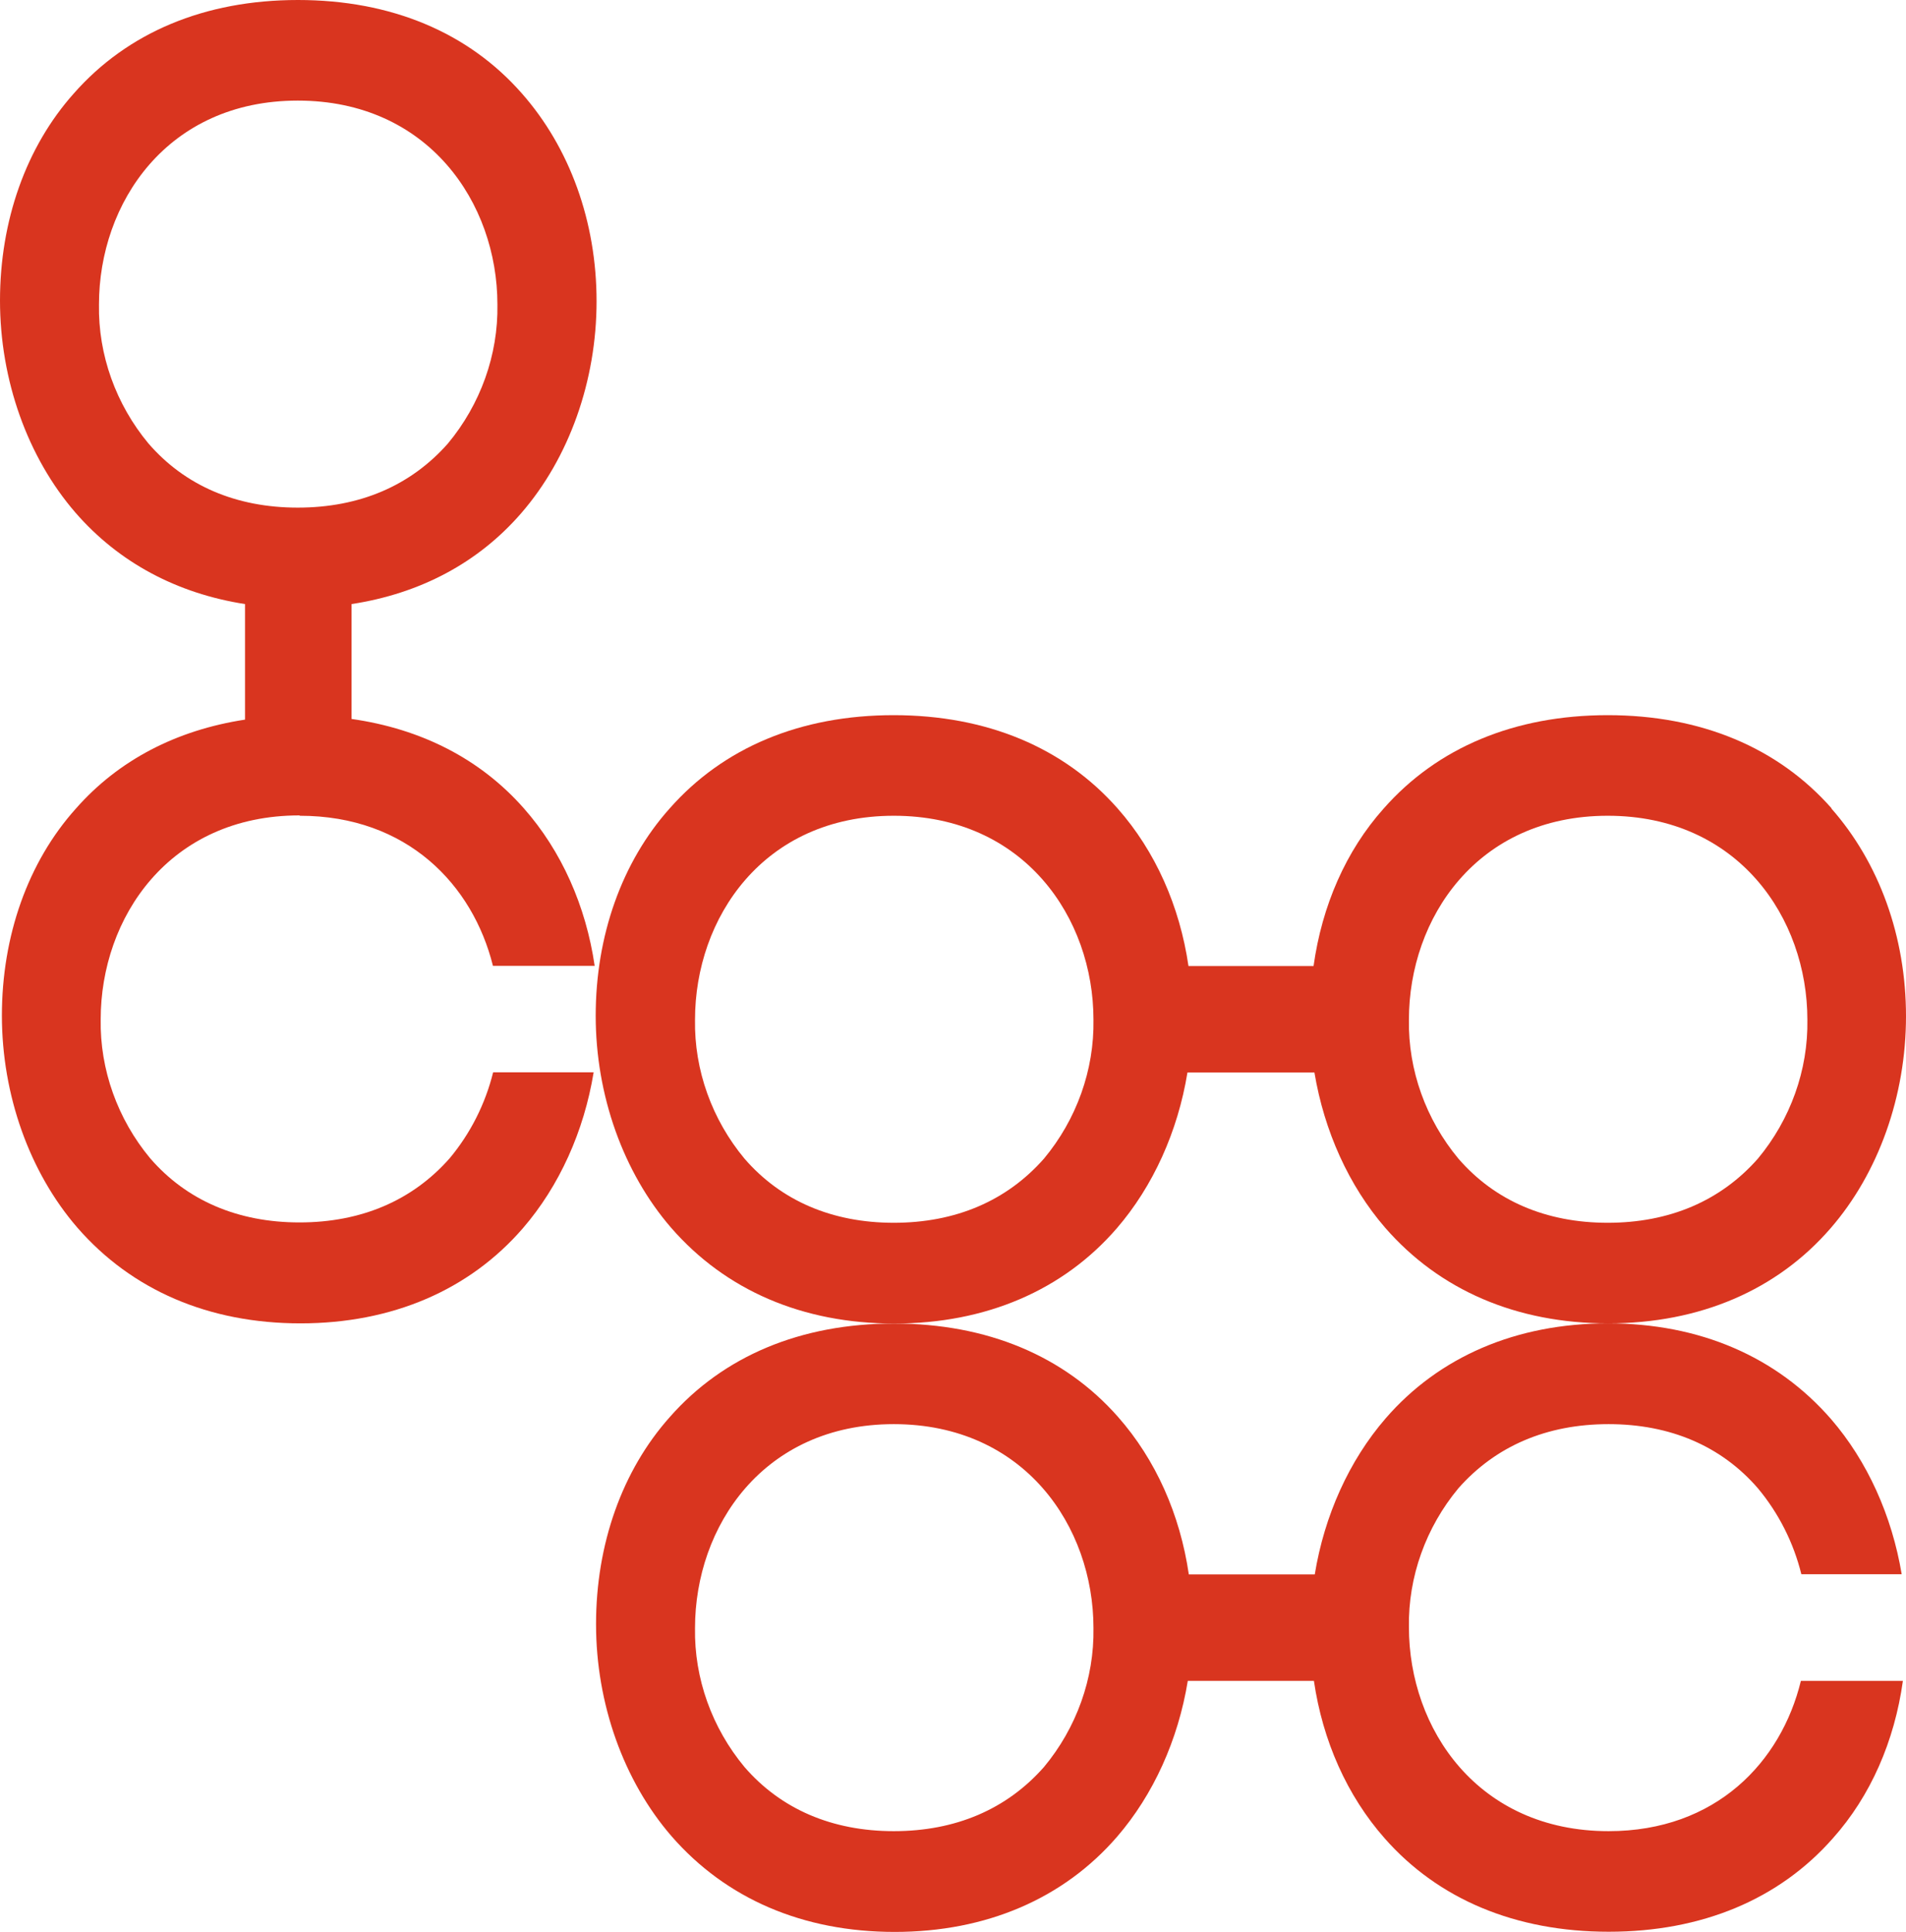
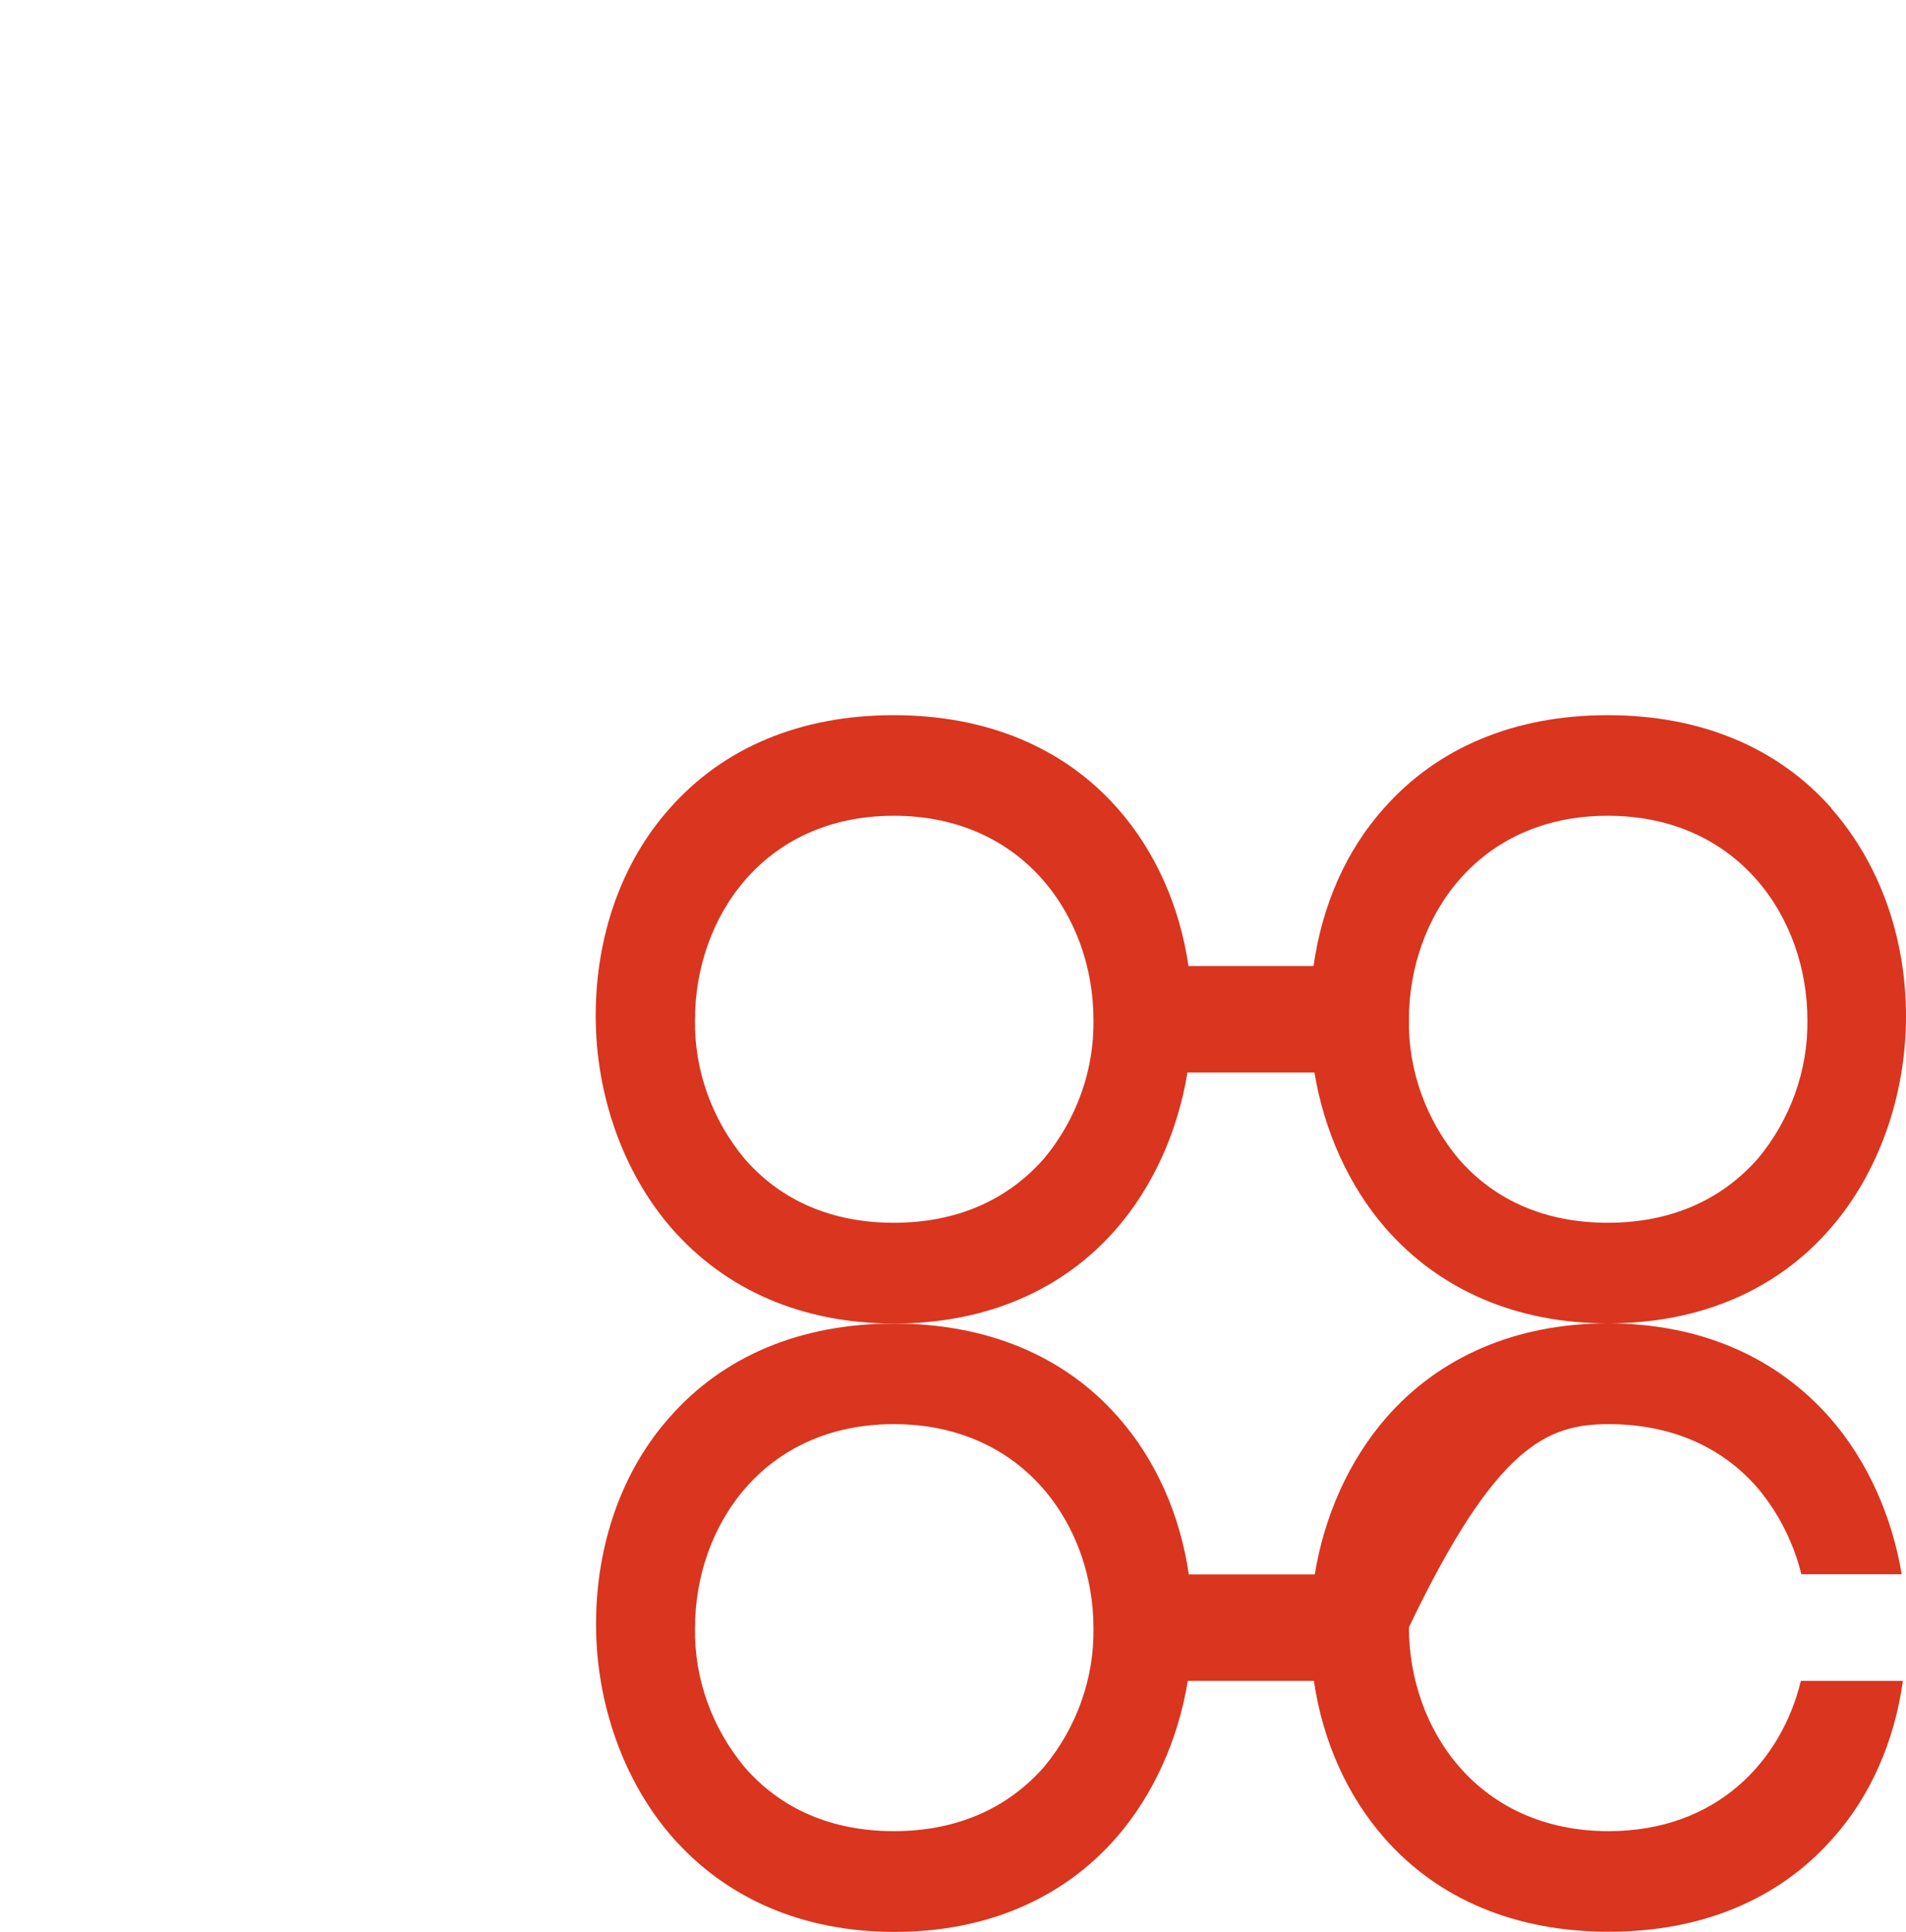
<svg xmlns="http://www.w3.org/2000/svg" fill="none" viewBox="0 0 152 154" height="154" width="152">
-   <path fill="#D9351F" d="M23.911 65.027C32.474 65.027 37.709 70.537 39.312 76.993H47.424C46.725 72.209 44.779 67.837 41.778 64.437C38.325 60.517 33.626 58.105 28.035 57.31V48.153C33.502 47.317 38.134 44.864 41.559 40.916C45.382 36.516 47.575 30.361 47.575 24.015C47.575 17.669 45.437 11.774 41.614 7.443C37.353 2.591 31.2 0 23.76 0C16.32 0 10.167 2.591 5.892 7.443C2.069 11.72 0 17.614 0 23.96C0 30.306 2.206 36.461 6.015 40.861C9.468 44.836 14.1 47.303 19.54 48.153V57.364C14.059 58.201 9.441 60.599 6.043 64.465C2.22 68.728 0.151 74.622 0.151 80.954C0.151 87.287 2.357 93.455 6.166 97.855C10.51 102.845 16.648 105.49 23.965 105.49C31.282 105.49 37.435 102.831 41.696 97.91C44.601 94.552 46.574 90.179 47.342 85.478H39.326C38.709 87.973 37.531 90.33 35.859 92.332C32.886 95.703 28.802 97.444 23.883 97.444C18.964 97.444 14.881 95.69 11.976 92.332C9.386 89.22 7.961 85.272 8.03 81.256C8.03 73.169 13.469 64.999 23.883 64.999L23.911 65.027ZM11.839 35.351C9.249 32.239 7.824 28.292 7.893 24.275C7.893 16.188 13.332 8.019 23.746 8.019C34.16 8.019 39.668 16.174 39.668 24.275C39.737 28.292 38.312 32.239 35.722 35.351C32.749 38.723 28.665 40.464 23.746 40.464C18.827 40.464 14.744 38.709 11.839 35.351Z" />
  <path fill="#D9351F" d="M146.081 64.451C141.805 59.599 135.653 57.008 128.213 57.008C120.772 57.008 114.62 59.599 110.345 64.451C107.33 67.823 105.426 72.196 104.754 77.007H94.779C94.08 72.223 92.135 67.85 89.134 64.451C84.859 59.599 78.706 57.008 71.266 57.008C63.825 57.008 57.673 59.599 53.398 64.451C49.575 68.728 47.506 74.622 47.506 80.968C47.506 87.315 49.712 93.469 53.521 97.869C57.865 102.859 64.004 105.504 71.321 105.504C78.638 105.504 84.79 102.845 89.052 97.924C91.956 94.566 93.93 90.193 94.697 85.492H104.823C105.604 90.166 107.563 94.511 110.455 97.856C114.798 102.845 120.937 105.49 128.254 105.49C135.571 105.49 141.723 102.831 145.985 97.91C149.808 93.51 152 87.356 152 81.009C152 74.663 149.862 68.769 146.039 64.437L146.081 64.451ZM83.255 92.359C80.282 95.731 76.199 97.472 71.279 97.472C66.36 97.472 62.277 95.717 59.372 92.359C56.782 89.247 55.357 85.3 55.426 81.284C55.426 73.196 60.866 65.027 71.279 65.027C81.693 65.027 87.202 73.183 87.202 81.284C87.27 85.3 85.845 89.247 83.255 92.359ZM140.189 92.359C137.215 95.731 133.132 97.472 128.213 97.472C123.294 97.472 119.21 95.717 116.305 92.359C113.716 89.247 112.291 85.3 112.359 81.284C112.359 73.196 117.799 65.027 128.213 65.027C138.627 65.027 144.135 73.183 144.135 81.284C144.203 85.3 142.778 89.247 140.189 92.359Z" />
-   <path fill="#D9351F" d="M143.614 134.001C142.038 140.457 136.845 145.968 128.281 145.968C117.854 145.968 112.359 137.812 112.359 129.711C112.291 125.695 113.716 121.747 116.305 118.636C119.279 115.264 123.362 113.523 128.281 113.523C133.2 113.523 137.284 115.277 140.189 118.636C141.86 120.637 143.039 122.994 143.655 125.489H151.657C150.876 120.815 148.917 116.47 146.026 113.125C141.682 108.136 135.544 105.49 128.226 105.49C120.909 105.49 114.757 108.15 110.496 113.07C107.591 116.429 105.618 120.801 104.85 125.503H94.806C94.108 120.719 92.162 116.346 89.161 112.947C84.886 108.095 78.734 105.504 71.293 105.504C63.853 105.504 57.7 108.095 53.425 112.947C49.602 117.224 47.533 123.118 47.533 129.464C47.533 135.811 49.739 141.965 53.549 146.365C57.892 151.355 64.031 154 71.348 154C78.665 154 84.817 151.341 89.079 146.42C91.984 143.062 93.957 138.689 94.724 133.988H104.782C105.481 138.771 107.426 143.144 110.427 146.543C114.702 151.396 120.855 153.986 128.295 153.986C135.735 153.986 141.888 151.396 146.163 146.543C149.177 143.171 151.082 138.799 151.753 133.988H143.628L143.614 134.001ZM83.255 140.855C80.282 144.227 76.199 145.968 71.279 145.968C66.36 145.968 62.277 144.213 59.372 140.855C56.782 137.743 55.357 133.796 55.426 129.779C55.426 121.692 60.866 113.523 71.279 113.523C81.693 113.523 87.202 121.678 87.202 129.779C87.27 133.796 85.845 137.743 83.255 140.855Z" />
+   <path fill="#D9351F" d="M143.614 134.001C142.038 140.457 136.845 145.968 128.281 145.968C117.854 145.968 112.359 137.812 112.359 129.711C119.279 115.264 123.362 113.523 128.281 113.523C133.2 113.523 137.284 115.277 140.189 118.636C141.86 120.637 143.039 122.994 143.655 125.489H151.657C150.876 120.815 148.917 116.47 146.026 113.125C141.682 108.136 135.544 105.49 128.226 105.49C120.909 105.49 114.757 108.15 110.496 113.07C107.591 116.429 105.618 120.801 104.85 125.503H94.806C94.108 120.719 92.162 116.346 89.161 112.947C84.886 108.095 78.734 105.504 71.293 105.504C63.853 105.504 57.7 108.095 53.425 112.947C49.602 117.224 47.533 123.118 47.533 129.464C47.533 135.811 49.739 141.965 53.549 146.365C57.892 151.355 64.031 154 71.348 154C78.665 154 84.817 151.341 89.079 146.42C91.984 143.062 93.957 138.689 94.724 133.988H104.782C105.481 138.771 107.426 143.144 110.427 146.543C114.702 151.396 120.855 153.986 128.295 153.986C135.735 153.986 141.888 151.396 146.163 146.543C149.177 143.171 151.082 138.799 151.753 133.988H143.628L143.614 134.001ZM83.255 140.855C80.282 144.227 76.199 145.968 71.279 145.968C66.36 145.968 62.277 144.213 59.372 140.855C56.782 137.743 55.357 133.796 55.426 129.779C55.426 121.692 60.866 113.523 71.279 113.523C81.693 113.523 87.202 121.678 87.202 129.779C87.27 133.796 85.845 137.743 83.255 140.855Z" />
</svg>